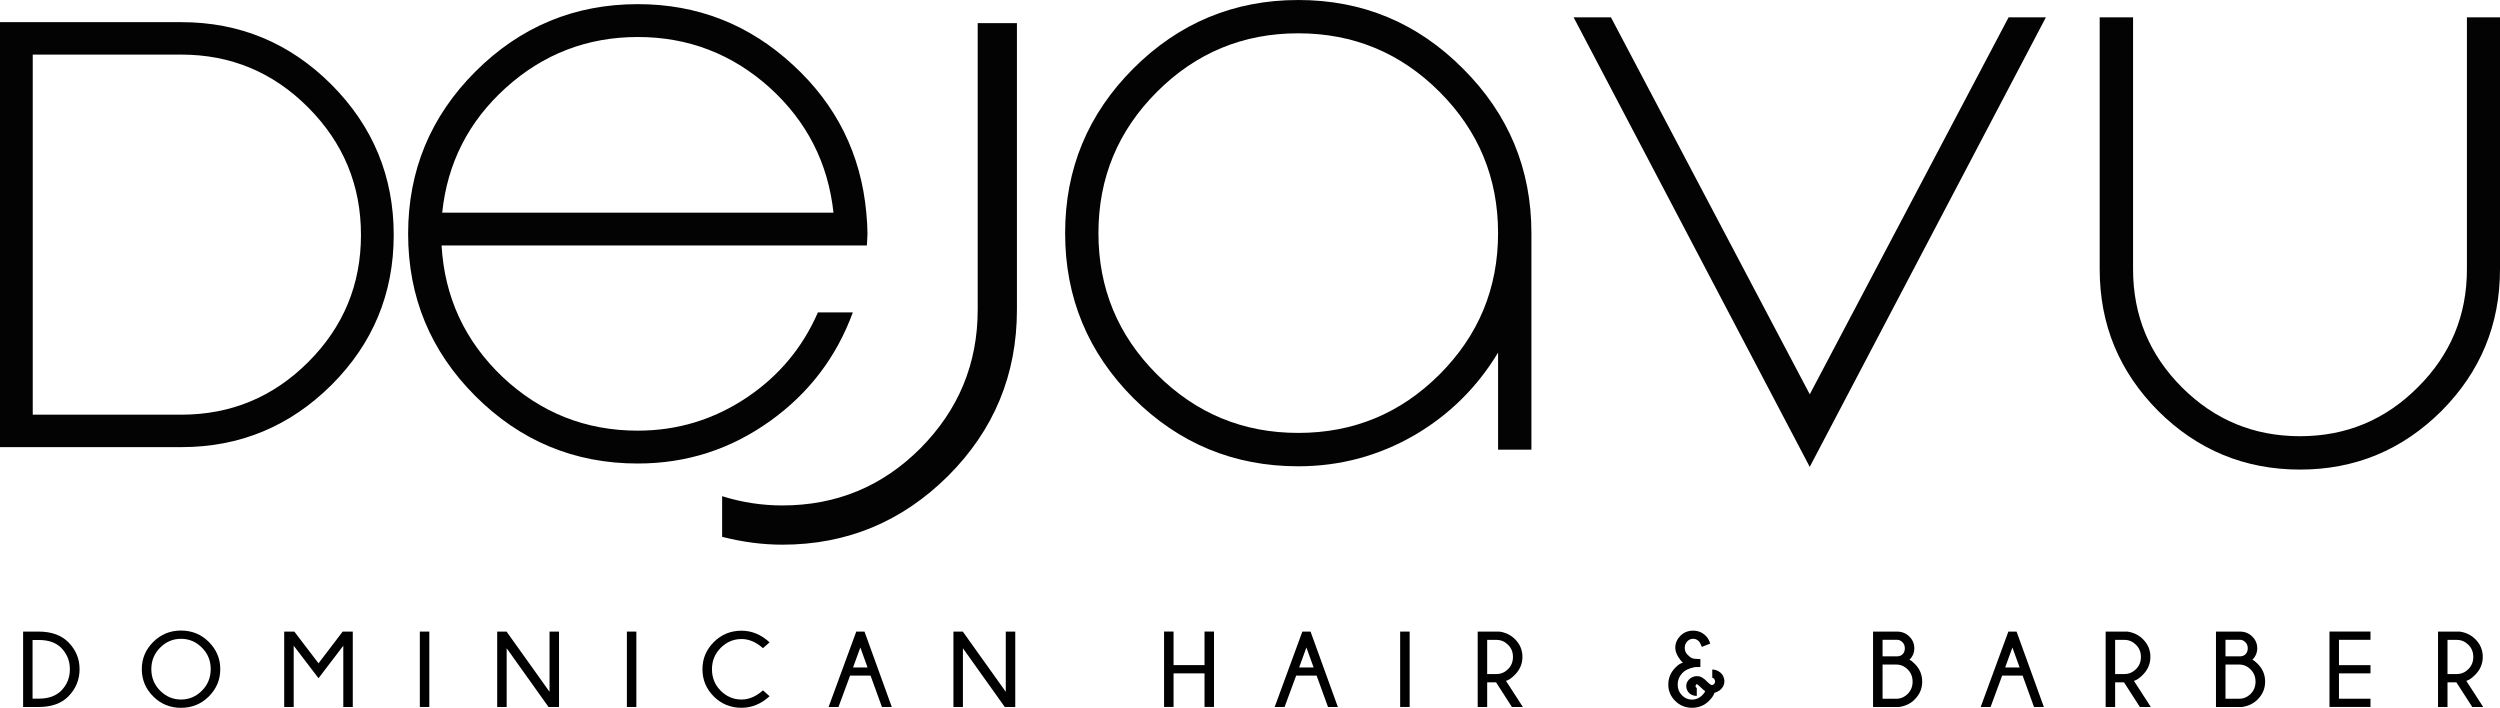
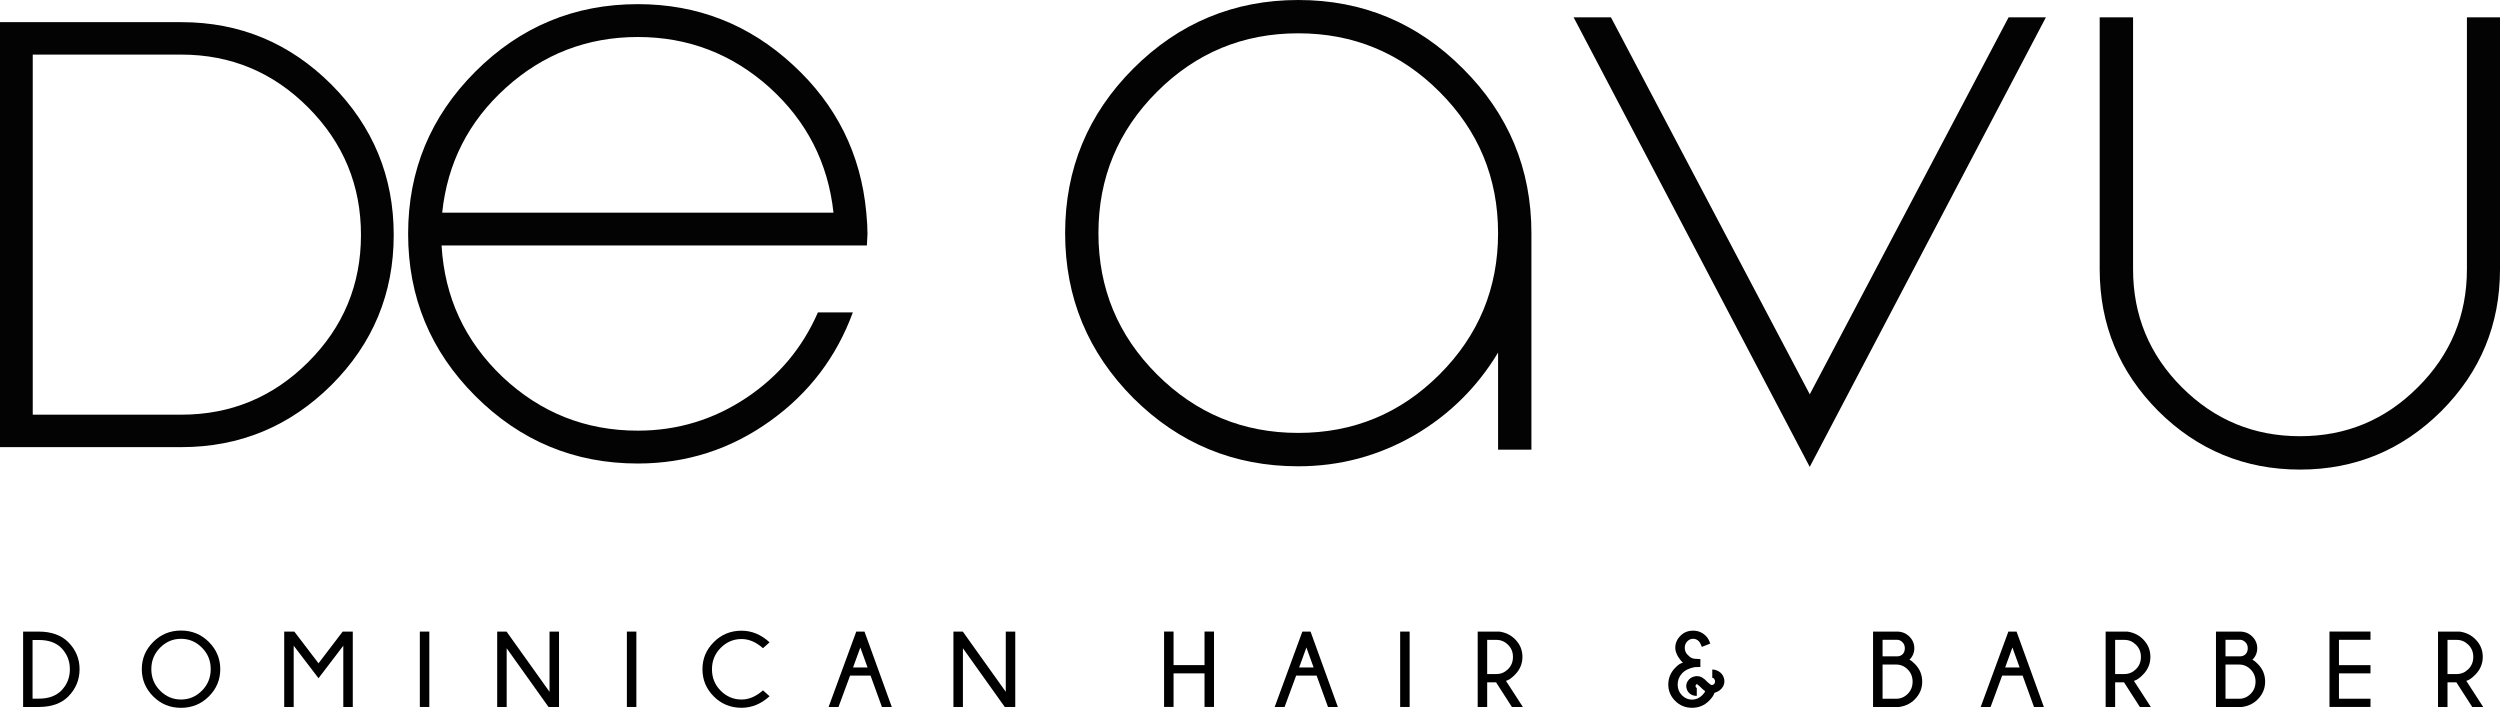
<svg xmlns="http://www.w3.org/2000/svg" id="Capa_2" data-name="Capa 2" viewBox="0 0 674.85 191.06">
  <defs>
    <style> .cls-1 { fill: #030303; } </style>
  </defs>
  <g id="Capa_6" data-name="Capa 6">
    <g>
      <path class="cls-1" d="m48.92,5.98c15.8,0,29.32,5.62,40.57,16.87,11.19,11.25,16.79,24.77,16.79,40.57s-5.6,29.3-16.79,40.49c-11.25,11.19-24.77,16.79-40.57,16.79H0V5.98h48.92Zm0,105.96c13.39,0,24.82-4.74,34.3-14.22s14.22-20.91,14.22-34.3-4.74-24.85-14.22-34.38c-9.48-9.53-20.91-14.3-34.3-14.3H8.84v97.2h40.09Z" />
      <path class="cls-1" d="m172.18,1.12c16.07,0,30.02,5.46,41.84,16.37,11.77,10.8,18.38,24.11,19.83,39.91.21,2.2.32,4.11.32,5.72l-.08,1.61-.08,1.53h-114.81c.81,13.98,6.29,25.8,16.45,35.48,10.27,9.67,22.44,14.51,36.52,14.51,10.7,0,20.51-2.98,29.43-8.95,8.65-5.81,15.05-13.46,19.19-22.98h9.43c-4.41,12.04-11.83,21.8-22.25,29.27-10.7,7.69-22.63,11.53-35.8,11.53-17.09,0-31.71-6.07-43.86-18.22-12.09-12.09-18.14-26.69-18.14-43.78s6.05-31.69,18.14-43.78c12.15-12.15,26.77-18.22,43.86-18.22Zm52.81,56.28c-1.45-13.38-7.18-24.62-17.17-33.7-10.16-9.14-22.04-13.71-35.64-13.71s-25.53,4.57-35.64,13.71c-10.05,9.08-15.78,20.32-17.17,33.7h105.62Z" />
-       <path class="cls-1" d="m211.19,147.03c-5.33,0-10.75-.71-16.26-2.12v-10.97c5.32,1.67,10.75,2.5,16.26,2.5,14.56,0,26.98-5.13,37.24-15.4,10.33-10.39,15.49-22.87,15.49-37.44V6.24h10.59v77.37c0,17.52-6.19,32.46-18.57,44.85-12.45,12.38-27.36,18.57-44.75,18.57Z" />
      <g>
        <path class="cls-1" d="m552.27,4.68l-63.75,121.35L424.78,4.68h10.08l53.67,101.76,53.67-101.76h10.08Z" />
        <path class="cls-1" d="m674.85,4.68v68.01c0,14.91-5.27,27.67-15.81,38.26-10.6,10.54-23.33,15.81-38.18,15.81s-27.67-5.27-38.26-15.81c-10.54-10.6-15.81-23.35-15.81-38.26V4.68h9.01v68.01c0,12.45,4.4,23.08,13.19,31.87,8.79,8.79,19.42,13.19,31.87,13.19s23-4.4,31.79-13.19c8.85-8.79,13.27-19.42,13.27-31.87V4.68h8.93Z" />
      </g>
      <g>
        <path d="m10.53,170.49c3.39.02,6.03.98,7.92,2.87,2.02,2.04,3.03,4.47,3.03,7.3s-1.03,5.32-3.08,7.38c-1.85,1.85-4.47,2.78-7.86,2.8h-4.3v-20.35h4.3Zm-1.74,2.26v15.84h1.73c2.53,0,4.51-.7,5.95-2.09,1.59-1.59,2.39-3.54,2.39-5.84s-.8-4.23-2.39-5.84c-1.44-1.38-3.43-2.06-5.95-2.06h-1.73Z" />
        <path d="m56.38,173.29c2.05,2.06,3.08,4.5,3.08,7.34s-1.02,5.31-3.08,7.36c-2.05,2.05-4.56,3.08-7.52,3.08s-5.45-1.03-7.5-3.08c-2.05-2.05-3.08-4.5-3.08-7.36s1.02-5.28,3.08-7.34c2.05-2.05,4.55-3.08,7.5-3.08s5.47,1.03,7.52,3.08Zm-7.52-.85c-2.17,0-4.04.79-5.63,2.38-1.58,1.59-2.38,3.52-2.38,5.8s.79,4.24,2.38,5.83c1.58,1.58,3.46,2.38,5.63,2.38s4.06-.79,5.64-2.38c1.58-1.58,2.38-3.53,2.38-5.83s-.79-4.22-2.38-5.8c-1.58-1.59-3.46-2.38-5.64-2.38Z" />
        <path d="m95.23,170.49v20.35h-2.56v-16.54l-6.69,8.78-6.7-8.78v16.54h-2.56v-20.35h2.73l6.53,8.56,6.52-8.56h2.73Z" />
        <path d="m115.89,170.49v20.35h-2.56v-20.35h2.56Z" />
        <path d="m136.74,170.49l11.6,16.26v-16.26h2.56v20.35h-2.83l-11.3-15.85v15.85h-2.56v-20.35h2.53Z" />
        <path d="m171.78,170.49v20.35h-2.56v-20.35h2.56Z" />
        <path d="m205.96,186.36l1.78,1.58c-2.29,2.08-4.81,3.12-7.56,3.12-2.96,0-5.46-1.02-7.5-3.06s-3.06-4.49-3.06-7.35,1.02-5.27,3.06-7.32,4.54-3.08,7.5-3.08c2.75,0,5.27,1.05,7.56,3.14l-1.78,1.58c-1.87-1.65-3.79-2.47-5.78-2.47-2.17,0-4.04.79-5.62,2.37s-2.37,3.51-2.37,5.79.79,4.24,2.37,5.81,3.45,2.36,5.62,2.36c1.99,0,3.92-.83,5.78-2.47Z" />
        <path d="m233.36,170.49l7.37,20.35h-2.66l-3.07-8.46h-5.53l-3.13,8.46h-2.67l7.47-20.35h2.22Zm.83,9.69l-1.95-5.4-1.97,5.4h3.92Z" />
        <path d="m259.9,170.49l11.6,16.26v-16.26h2.56v20.35h-2.83l-11.3-15.85v15.85h-2.56v-20.35h2.53Z" />
        <path d="m316.79,181.77v9.06h-2.56v-20.35h2.56v9.06h8.36v-9.06h2.56v20.35h-2.56v-9.06h-8.36Z" />
        <path d="m353.77,170.49l7.37,20.35h-2.66l-3.07-8.46h-5.53l-3.12,8.46h-2.67l7.47-20.35h2.22Zm.83,9.69l-1.95-5.4-1.96,5.4h3.92Z" />
        <path d="m380.52,170.49v20.35h-2.56v-20.35h2.56Z" />
        <path d="m403.84,184.18h-2.39v6.66h-2.56v-20.35h5.83c1.7.23,3.12.92,4.26,2.07,1.33,1.33,1.99,2.92,1.99,4.76s-.68,3.47-2.05,4.84c-.91.92-1.71,1.46-2.4,1.63l4.57,7.06h-2.96l-4.28-6.66Zm-2.39-11.45v9.22h2.52c1.19,0,2.22-.44,3.11-1.32.89-.88,1.33-1.98,1.33-3.3s-.44-2.4-1.33-3.28c-.89-.88-1.92-1.32-3.11-1.32h-2.52Z" />
        <path d="m462.22,180.73c.57,0,1.11.16,1.64.45.78.44,1.29,1.08,1.51,1.92.08.27.11.54.11.81,0,.51-.13,1-.4,1.47-.44.77-1.2,1.32-2.28,1.65-.2.66-.68,1.37-1.44,2.12-1.25,1.27-2.79,1.91-4.6,1.91s-3.32-.62-4.56-1.86c-1.24-1.24-1.86-2.71-1.86-4.41s.59-3.17,1.78-4.44c.83-.89,1.55-1.36,2.16-1.43-1.37-1.46-2.05-2.81-2.05-4.06s.46-2.3,1.38-3.23,2.06-1.39,3.42-1.39,2.52.48,3.46,1.43c.51.49.9,1.18,1.17,2.06l-2.26.89c-.29-.76-.57-1.28-.83-1.54-.43-.43-.95-.65-1.54-.65s-1.11.23-1.56.69-.69,1.04-.69,1.75.24,1.32.72,1.83c.48.51.91.84,1.29.98s1.11.22,2.21.23v2.14l-1.5.03c-1.53.28-2.68.85-3.46,1.7-.78.85-1.17,1.86-1.17,3.02s.39,2.11,1.16,2.89c.77.78,1.68,1.17,2.73,1.17s1.95-.4,2.74-1.19c.42-.42.69-.79.79-1.1-.36-.23-.84-.66-1.46-1.29-.33-.31-.55-.49-.65-.55-.05-.03-.09-.04-.13-.04s-.07,0-.08.01c-.07.02-.13.08-.18.17-.06.11-.08.22-.08.31,0,.07,0,.13.01.2.05.14.1.23.17.27.02,0,.07.01.14.01v2.18h-.14c-.46,0-.91-.12-1.36-.35-.64-.37-1.06-.9-1.24-1.61-.07-.24-.1-.47-.1-.69,0-.42.11-.84.34-1.24.4-.66.97-1.1,1.73-1.32.28-.08.56-.11.82-.11.52,0,1,.13,1.44.4.38.21.84.6,1.4,1.19.42.38.71.61.88.71.11.07.22.1.31.1.06,0,.12-.01.2-.04.22-.06.39-.19.52-.41.09-.18.14-.36.14-.54,0-.09-.02-.2-.06-.31-.08-.27-.22-.47-.42-.59-.08-.04-.18-.06-.28-.07v-2.21Z" />
        <path d="m516.9,179.23c1.32,1.32,1.98,2.91,1.98,4.78s-.68,3.46-2.05,4.82c-1.1,1.11-2.5,1.78-4.19,2.01h-7.03v-20.35h6.46c1.33,0,2.44.45,3.34,1.34s1.34,1.95,1.34,3.15-.44,2.26-1.32,3.12c.31.08.8.45,1.46,1.12Zm-8.72-6.53v4.47h4.1c.56-.06.98-.24,1.29-.55.42-.41.62-.95.62-1.63s-.22-1.21-.65-1.64c-.43-.43-.92-.65-1.47-.65h-3.89Zm3.7,15.92c1.18,0,2.21-.44,3.09-1.32s1.32-1.98,1.32-3.29-.44-2.41-1.32-3.29c-.88-.89-1.91-1.33-3.09-1.33h-3.7v9.23h3.7Z" />
        <path d="m544.35,170.49l7.37,20.35h-2.66l-3.07-8.46h-5.53l-3.12,8.46h-2.67l7.47-20.35h2.22Zm.83,9.69l-1.95-5.4-1.96,5.4h3.92Z" />
        <path d="m573.35,184.18h-2.39v6.66h-2.56v-20.35h5.83c1.7.23,3.12.92,4.26,2.07,1.33,1.33,1.99,2.92,1.99,4.76s-.68,3.47-2.05,4.84c-.91.92-1.71,1.46-2.4,1.63l4.57,7.06h-2.96l-4.28-6.66Zm-2.39-11.45v9.22h2.52c1.19,0,2.22-.44,3.11-1.32.89-.88,1.33-1.98,1.33-3.3s-.44-2.4-1.33-3.28c-.89-.88-1.92-1.32-3.11-1.32h-2.52Z" />
-         <path d="m609.47,179.23c1.32,1.32,1.98,2.91,1.98,4.78s-.68,3.46-2.05,4.82c-1.1,1.11-2.5,1.78-4.19,2.01h-7.03v-20.35h6.46c1.33,0,2.44.45,3.34,1.34s1.34,1.95,1.34,3.15-.44,2.26-1.32,3.12c.31.08.8.45,1.46,1.12Zm-8.72-6.53v4.47h4.1c.56-.06.98-.24,1.29-.55.42-.41.62-.95.62-1.63s-.22-1.21-.65-1.64c-.43-.43-.92-.65-1.47-.65h-3.89Zm3.7,15.92c1.18,0,2.21-.44,3.09-1.32s1.32-1.98,1.32-3.29-.44-2.41-1.32-3.29c-.88-.89-1.91-1.33-3.09-1.33h-3.7v9.23h3.7Z" />
+         <path d="m609.47,179.23c1.32,1.32,1.98,2.91,1.98,4.78s-.68,3.46-2.05,4.82c-1.1,1.11-2.5,1.78-4.19,2.01h-7.03v-20.35h6.46c1.33,0,2.44.45,3.34,1.34s1.34,1.95,1.34,3.15-.44,2.26-1.32,3.12c.31.08.8.45,1.46,1.12Zm-8.72-6.53v4.47h4.1c.56-.06.98-.24,1.29-.55.42-.41.62-.95.62-1.63s-.22-1.21-.65-1.64c-.43-.43-.92-.65-1.47-.65Zm3.7,15.92c1.18,0,2.21-.44,3.09-1.32s1.32-1.98,1.32-3.29-.44-2.41-1.32-3.29c-.88-.89-1.91-1.33-3.09-1.33h-3.7v9.23h3.7Z" />
        <path d="m639.89,170.49v2.22h-8.51v6.84h8.51v2.22h-8.51v6.84h8.51v2.22h-11.07v-20.35h11.07Z" />
        <path d="m663.07,184.18h-2.39v6.66h-2.56v-20.35h5.83c1.7.23,3.12.92,4.26,2.07,1.33,1.33,1.99,2.92,1.99,4.76s-.68,3.47-2.05,4.84c-.91.92-1.71,1.46-2.4,1.63l4.57,7.06h-2.96l-4.28-6.66Zm-2.39-11.45v9.22h2.52c1.19,0,2.22-.44,3.11-1.32.89-.88,1.33-1.98,1.33-3.3s-.44-2.4-1.33-3.28c-.89-.88-1.92-1.32-3.11-1.32h-2.52Z" />
      </g>
      <path class="cls-1" d="m404.39,95.18c-5.62,9.33-13.12,16.75-22.51,22.26-9.71,5.62-20.19,8.43-31.43,8.43-17.35,0-32.19-6.14-44.52-18.41-12.28-12.33-18.41-27.17-18.41-44.52s6.14-32.16,18.41-44.44S333.1,0,350.45,0s32.16,6.17,44.44,18.5c12.33,12.28,18.5,27.09,18.5,44.44v58.44h-9v-26.19Zm0-32.25c0-14.9-5.27-27.61-15.8-38.14-10.53-10.53-23.24-15.8-38.14-15.8s-27.61,5.27-38.14,15.8-15.8,23.24-15.8,38.14,5.26,27.61,15.8,38.14c10.53,10.53,23.24,15.79,38.14,15.79s27.61-5.26,38.14-15.79c10.53-10.53,15.8-23.24,15.8-38.14Z" />
    </g>
  </g>
</svg>